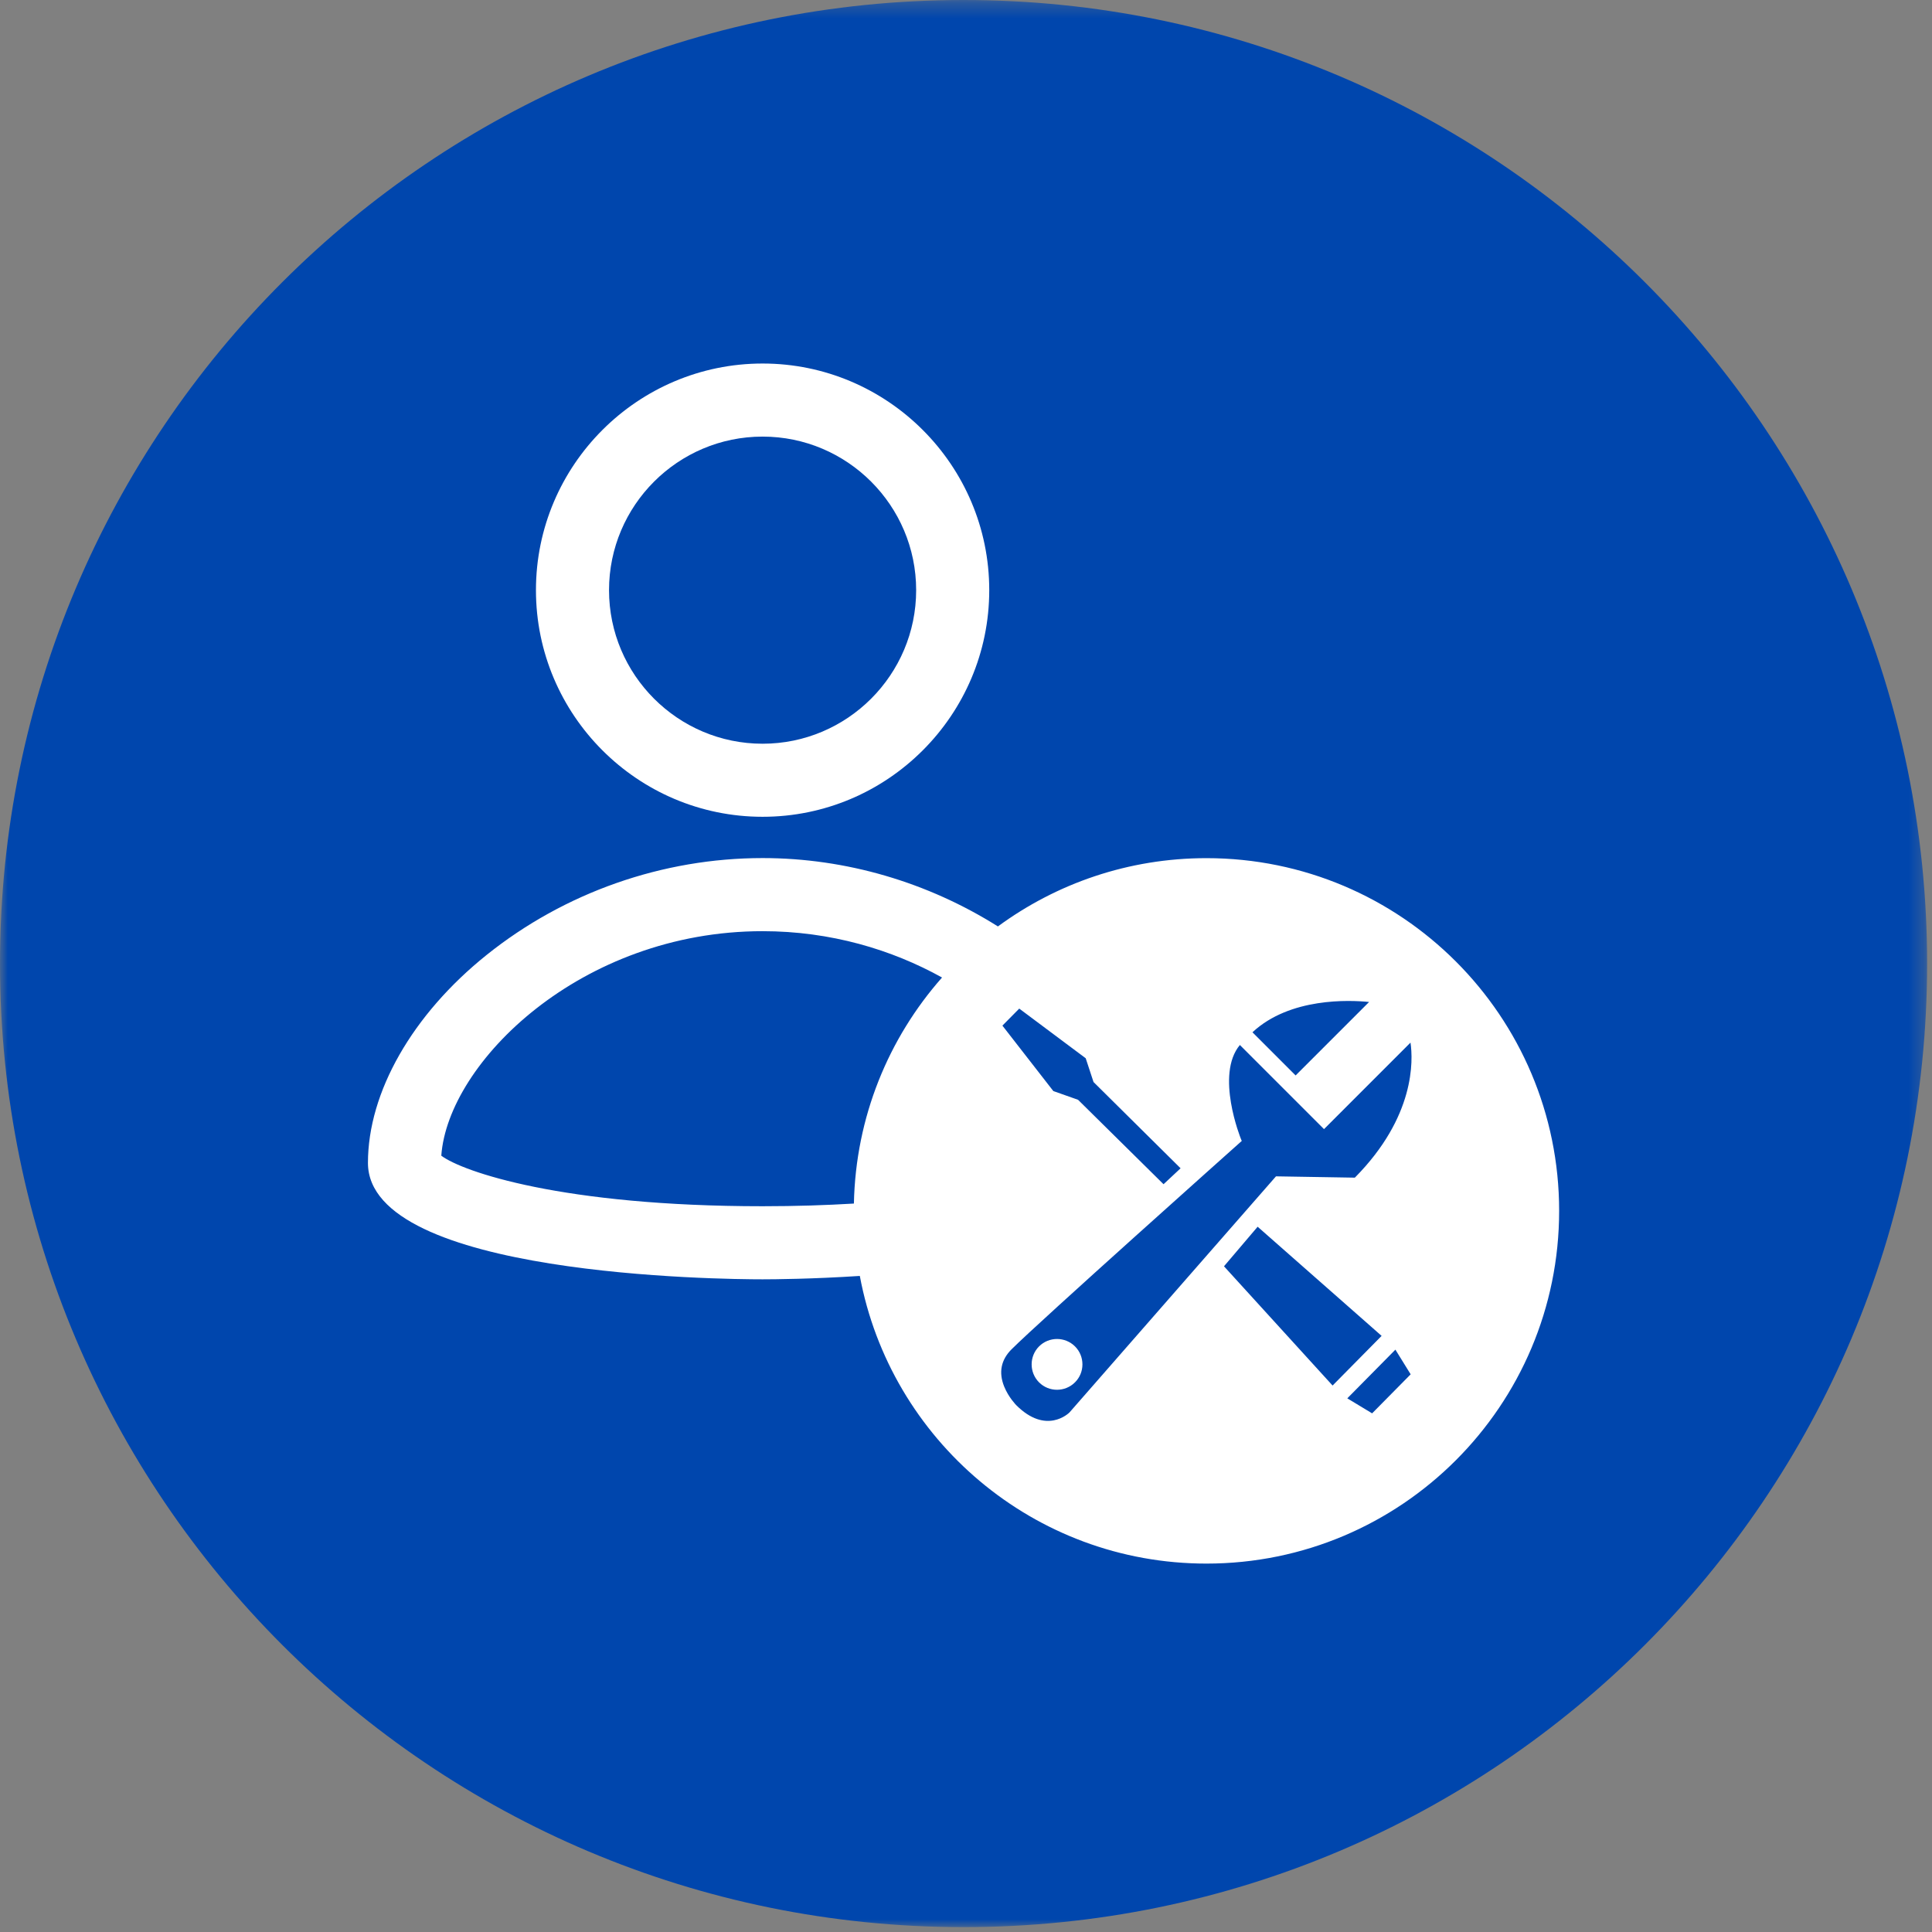
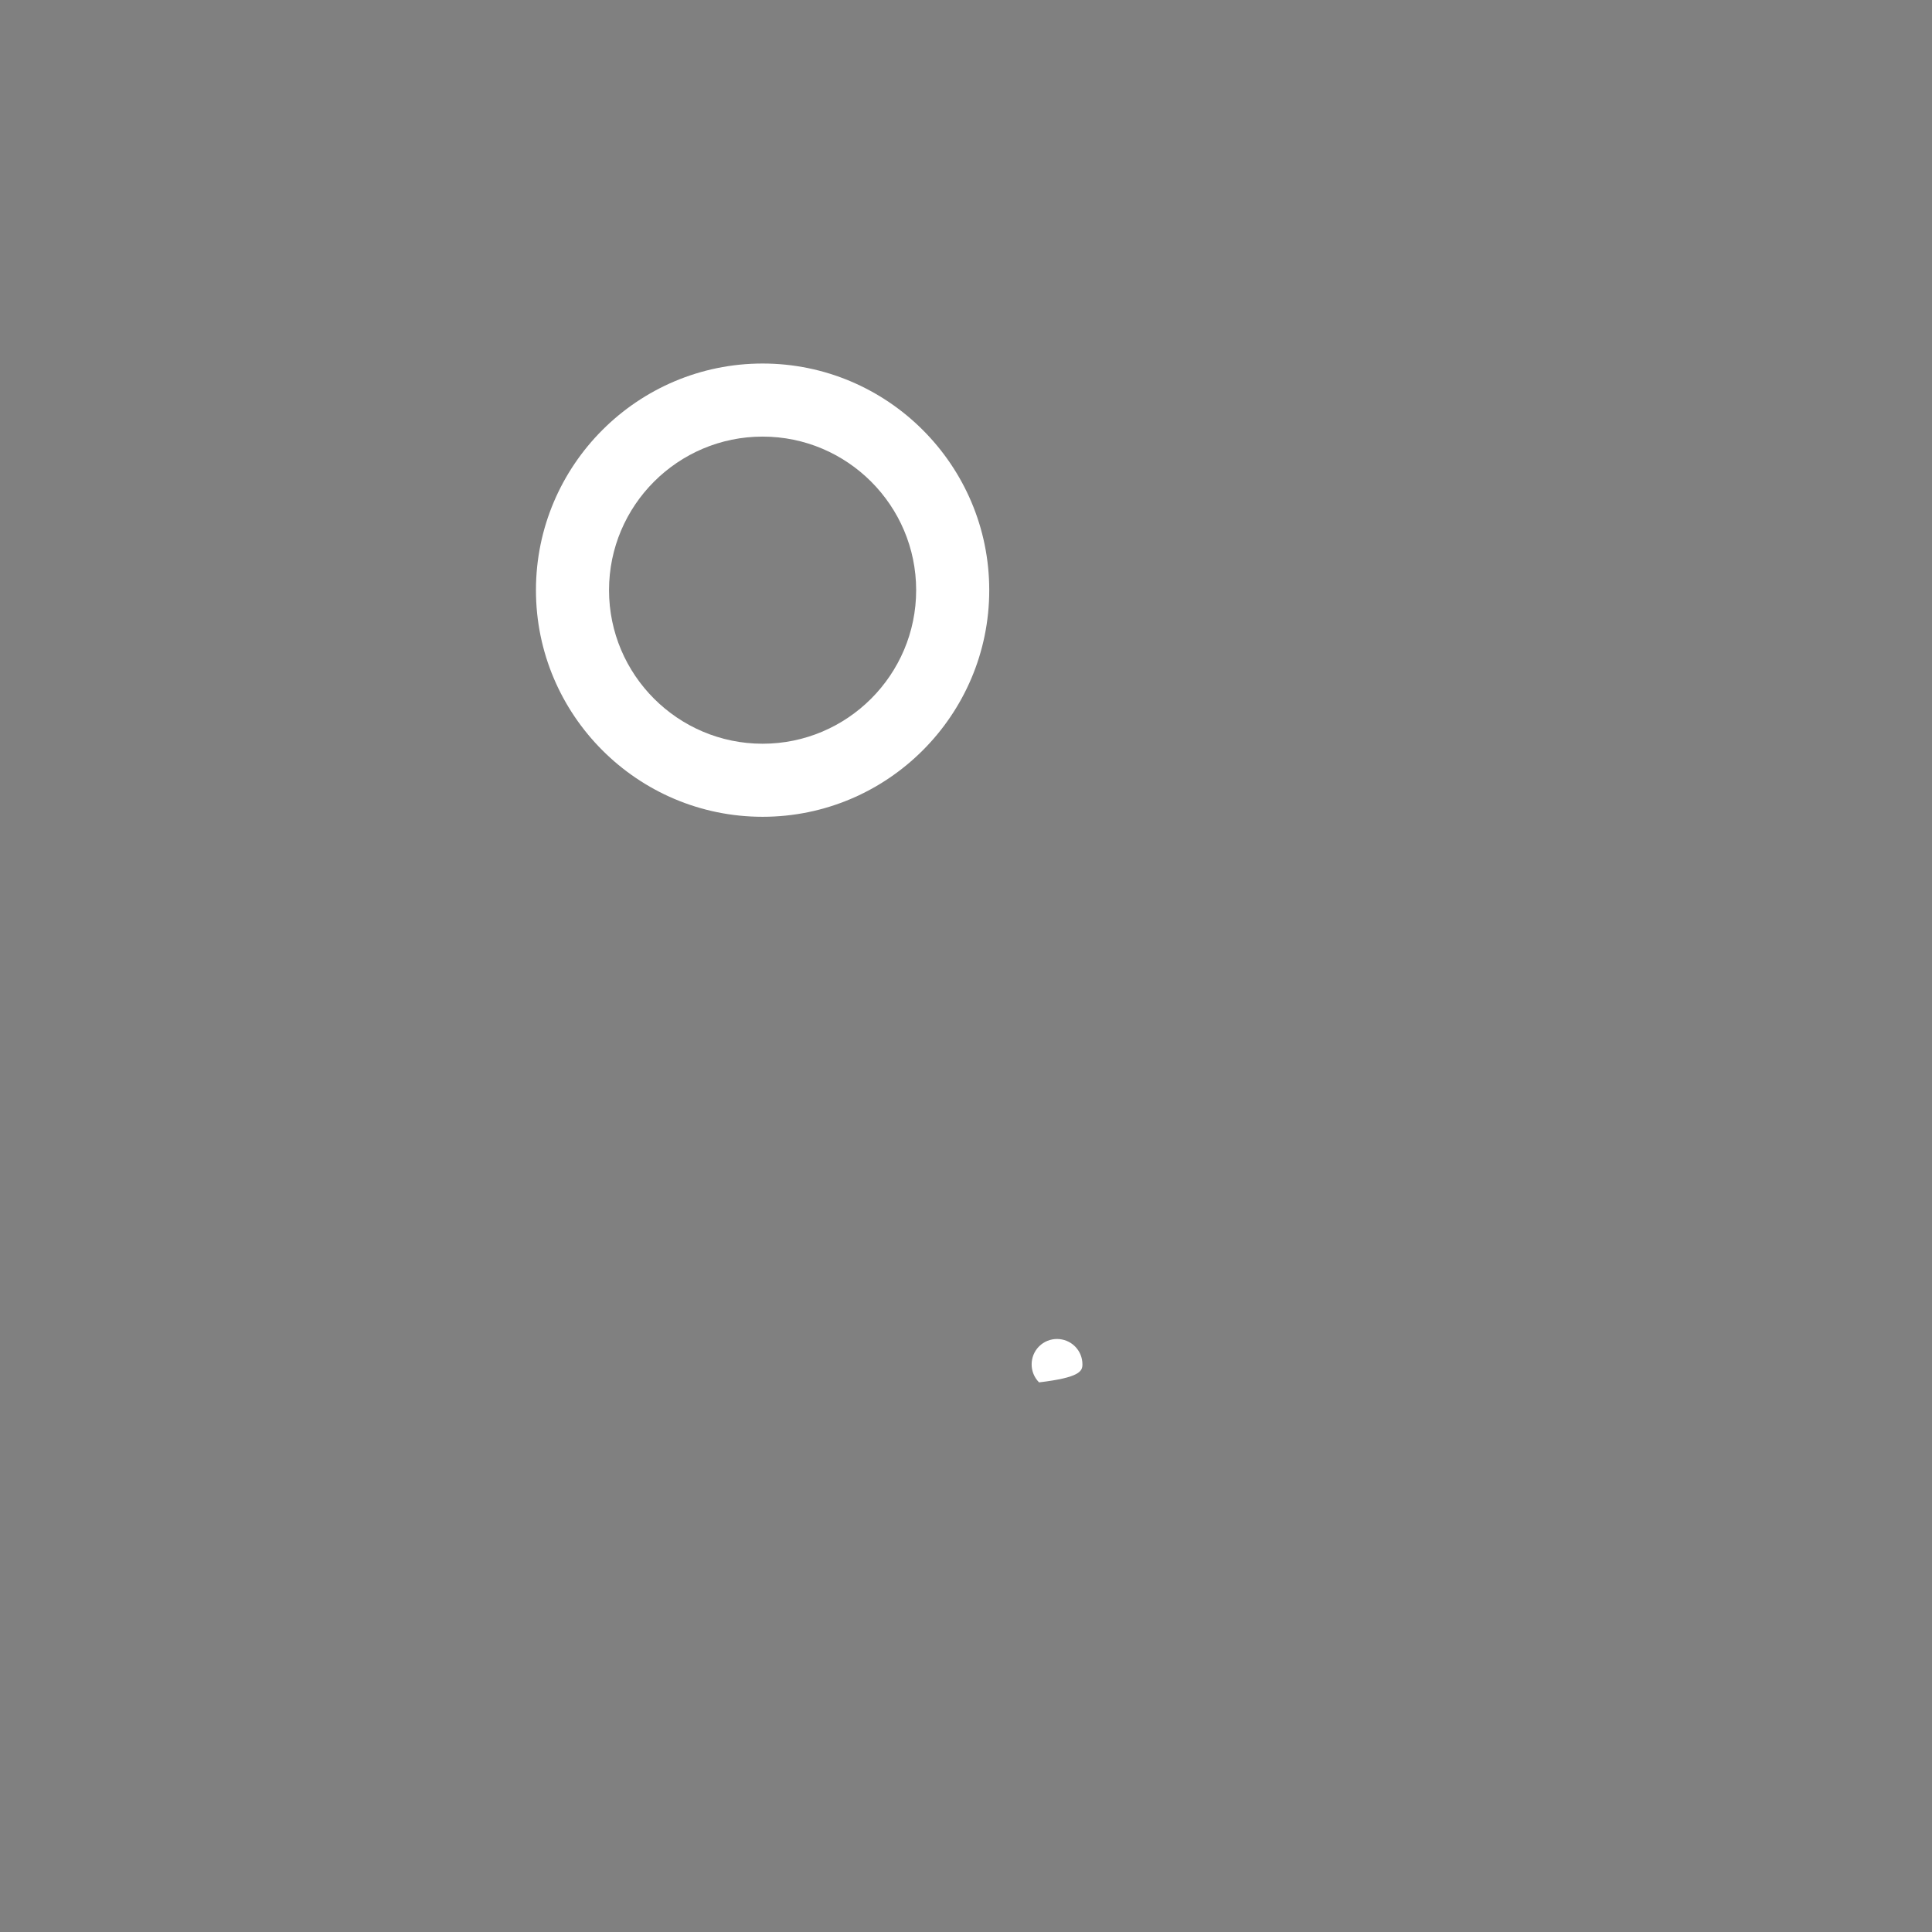
<svg xmlns="http://www.w3.org/2000/svg" xmlns:xlink="http://www.w3.org/1999/xlink" width="125px" height="125px" viewBox="0 0 125 125" version="1.1">
  <rect x="0" y="0" width="125" height="125" fill="#808080" stroke="none" />
  <title>Group 10</title>
  <desc>Created with Sketch.</desc>
  <defs>
    <polygon id="path-1" points="0 0.316 124.684 0.316 124.684 125 0 125" />
  </defs>
  <g id="Page-1" stroke="none" stroke-width="1" fill="none" fill-rule="evenodd">
    <g id="0.-Home" transform="translate(-833, -1495)">
      <g id="Group-9" transform="translate(833, 1494)">
        <g id="Group-10">
          <g id="Group-3" transform="translate(0, 0.684)">
            <mask id="mask-2" fill="white">
              <use xlink:href="#path-1" />
            </mask>
            <g id="Clip-2" />
-             <path d="M124.684,62.658 C124.684,97.088 96.772,125 62.342,125 C27.912,125 -0,97.088 -0,62.658 C-0,28.227 27.912,0.316 62.342,0.316 C96.772,0.316 124.684,28.227 124.684,62.658" id="Fill-1" fill="#0046AD" mask="url(#mask-2)" />
          </g>
-           <path d="M68.389,87.632 C67.968,87.632 67.547,87.792 67.227,88.111 C66.587,88.754 66.587,89.797 67.227,90.439 C67.868,91.079 68.91,91.078 69.552,90.436 C69.863,90.126 70.033,89.714 70.033,89.276 C70.033,88.837 69.863,88.423 69.552,88.112 C69.232,87.793 68.81,87.632 68.389,87.632" id="Fill-4" fill="#FFFFFF" />
+           <path d="M68.389,87.632 C67.968,87.632 67.547,87.792 67.227,88.111 C66.587,88.754 66.587,89.797 67.227,90.439 C69.863,90.126 70.033,89.714 70.033,89.276 C70.033,88.837 69.863,88.423 69.552,88.112 C69.232,87.793 68.81,87.632 68.389,87.632" id="Fill-4" fill="#FFFFFF" />
          <path d="M49.34,29.248 C54.818,29.248 59.275,33.705 59.275,39.183 C59.275,44.661 54.818,49.119 49.34,49.119 C43.861,49.119 39.404,44.661 39.404,39.183 C39.404,33.705 43.861,29.248 49.34,29.248 M49.34,53.846 C57.425,53.846 64.004,47.268 64.004,39.183 C64.004,31.098 57.425,24.52 49.34,24.52 C41.255,24.52 34.676,31.098 34.676,39.183 C34.676,47.268 41.255,53.846 49.34,53.846" id="Fill-6" fill="#FFFFFF" />
-           <path d="M87.658,77.194 L82.556,77.109 L69.2,92.38 C69.14,92.442 67.687,93.85 65.75,91.913 C65.746,91.907 65.251,91.409 64.968,90.704 C64.603,89.792 64.764,88.983 65.447,88.3 C67.227,86.52 80.1,75.033 80.23,74.918 L80.342,74.819 L80.285,74.681 C80.268,74.638 78.615,70.53 80.22,68.611 L85.663,74.054 L91.259,68.457 C91.428,69.6 91.572,73.24 87.658,77.194 L87.658,77.194 Z M88.776,92.443 L87.17,91.472 L90.282,88.322 L91.27,89.918 L88.776,92.443 Z M79.192,82.929 L81.369,80.369 L89.39,87.431 L86.218,90.644 L79.192,82.929 Z M65.945,66.256 L70.245,69.469 L70.751,71.007 L76.384,76.588 L75.281,77.619 L69.75,72.156 L68.15,71.591 L64.856,67.357 L65.945,66.256 Z M88.58,65.828 L83.826,70.581 L81.034,67.788 C83.46,65.529 87.314,65.7 88.58,65.828 L88.58,65.828 Z M55.247,78.87 C53.448,78.977 51.491,79.043 49.339,79.043 C36.377,79.043 29.926,76.807 28.552,75.773 C28.981,69.752 37.577,61.247 49.339,61.247 C53.741,61.247 57.698,62.439 60.95,64.245 C57.494,68.158 55.362,73.265 55.247,78.87 L55.247,78.87 Z M78.056,56.522 C73.008,56.522 68.345,58.164 64.565,60.94 C60.028,58.084 54.735,56.517 49.339,56.517 C42.868,56.517 36.528,58.743 31.486,62.783 C26.678,66.637 23.806,71.667 23.806,76.24 C23.806,83.56 46.726,83.772 49.339,83.772 C50.093,83.772 52.537,83.753 55.63,83.553 C57.606,94.144 66.892,102.164 78.056,102.164 C90.659,102.164 100.876,91.946 100.876,79.342 C100.876,66.739 90.659,56.522 78.056,56.522 L78.056,56.522 Z" id="Fill-8" fill="#FFFFFF" />
        </g>
      </g>
    </g>
  </g>
</svg>